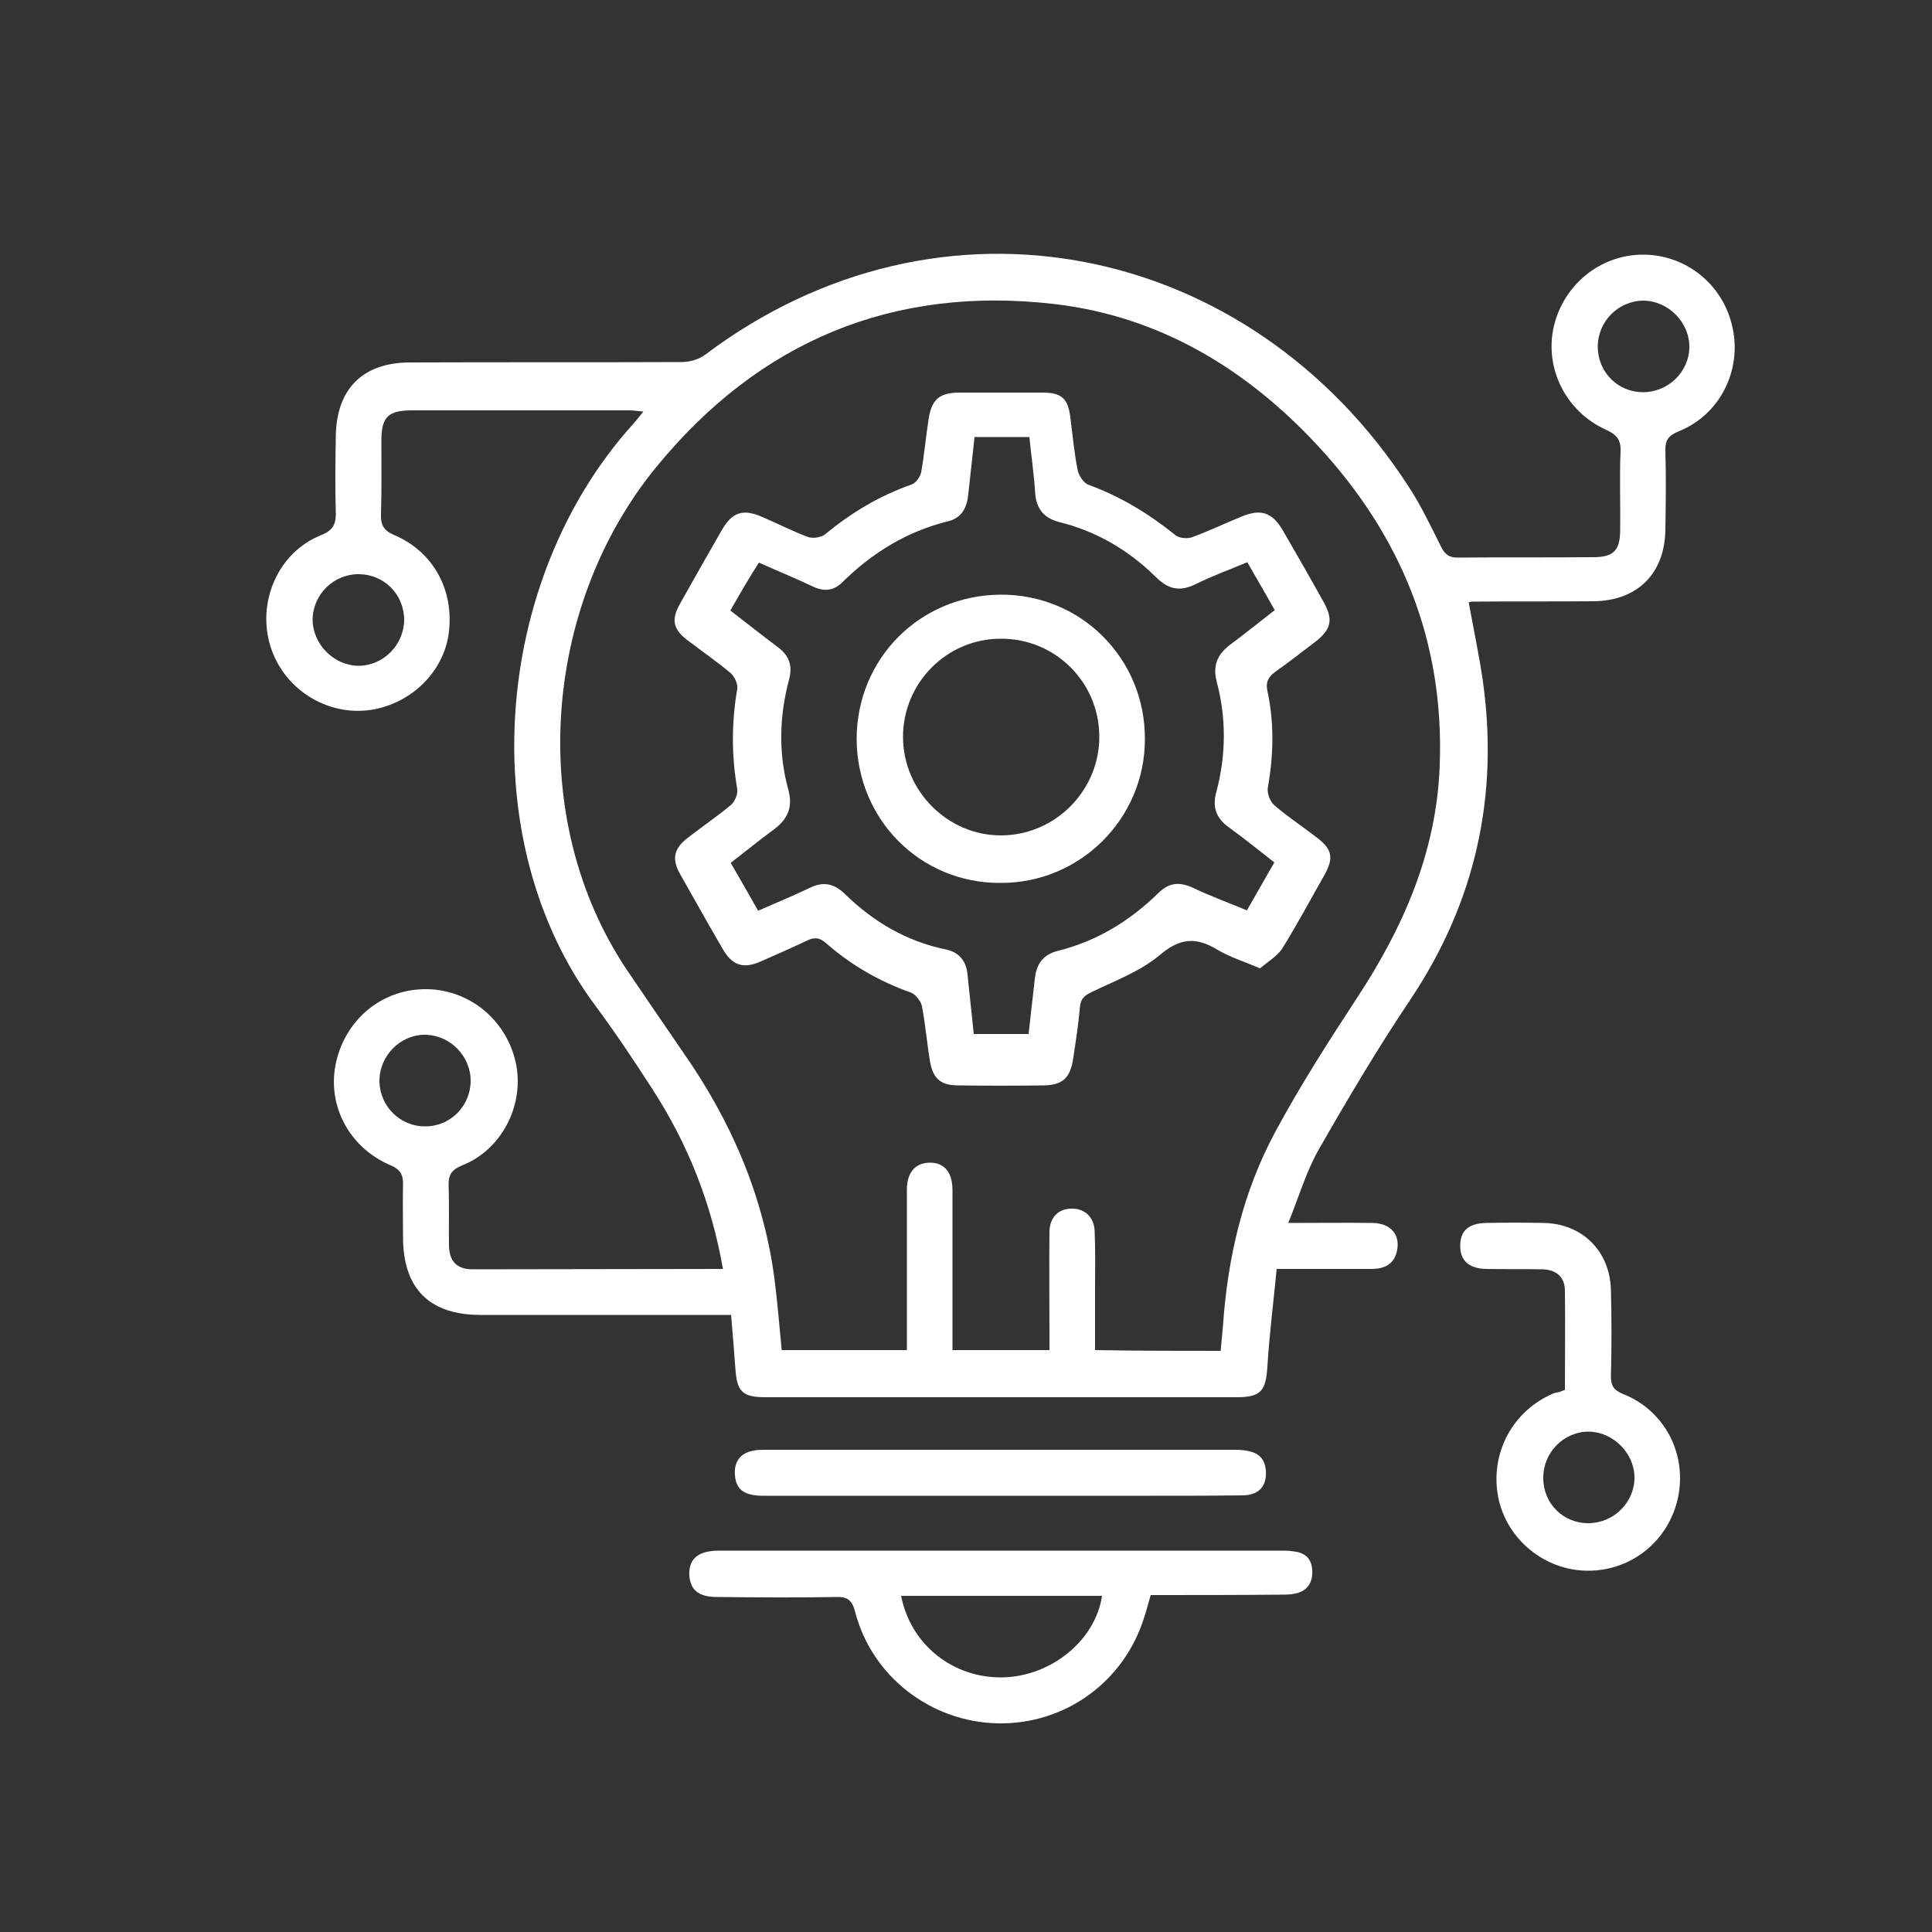
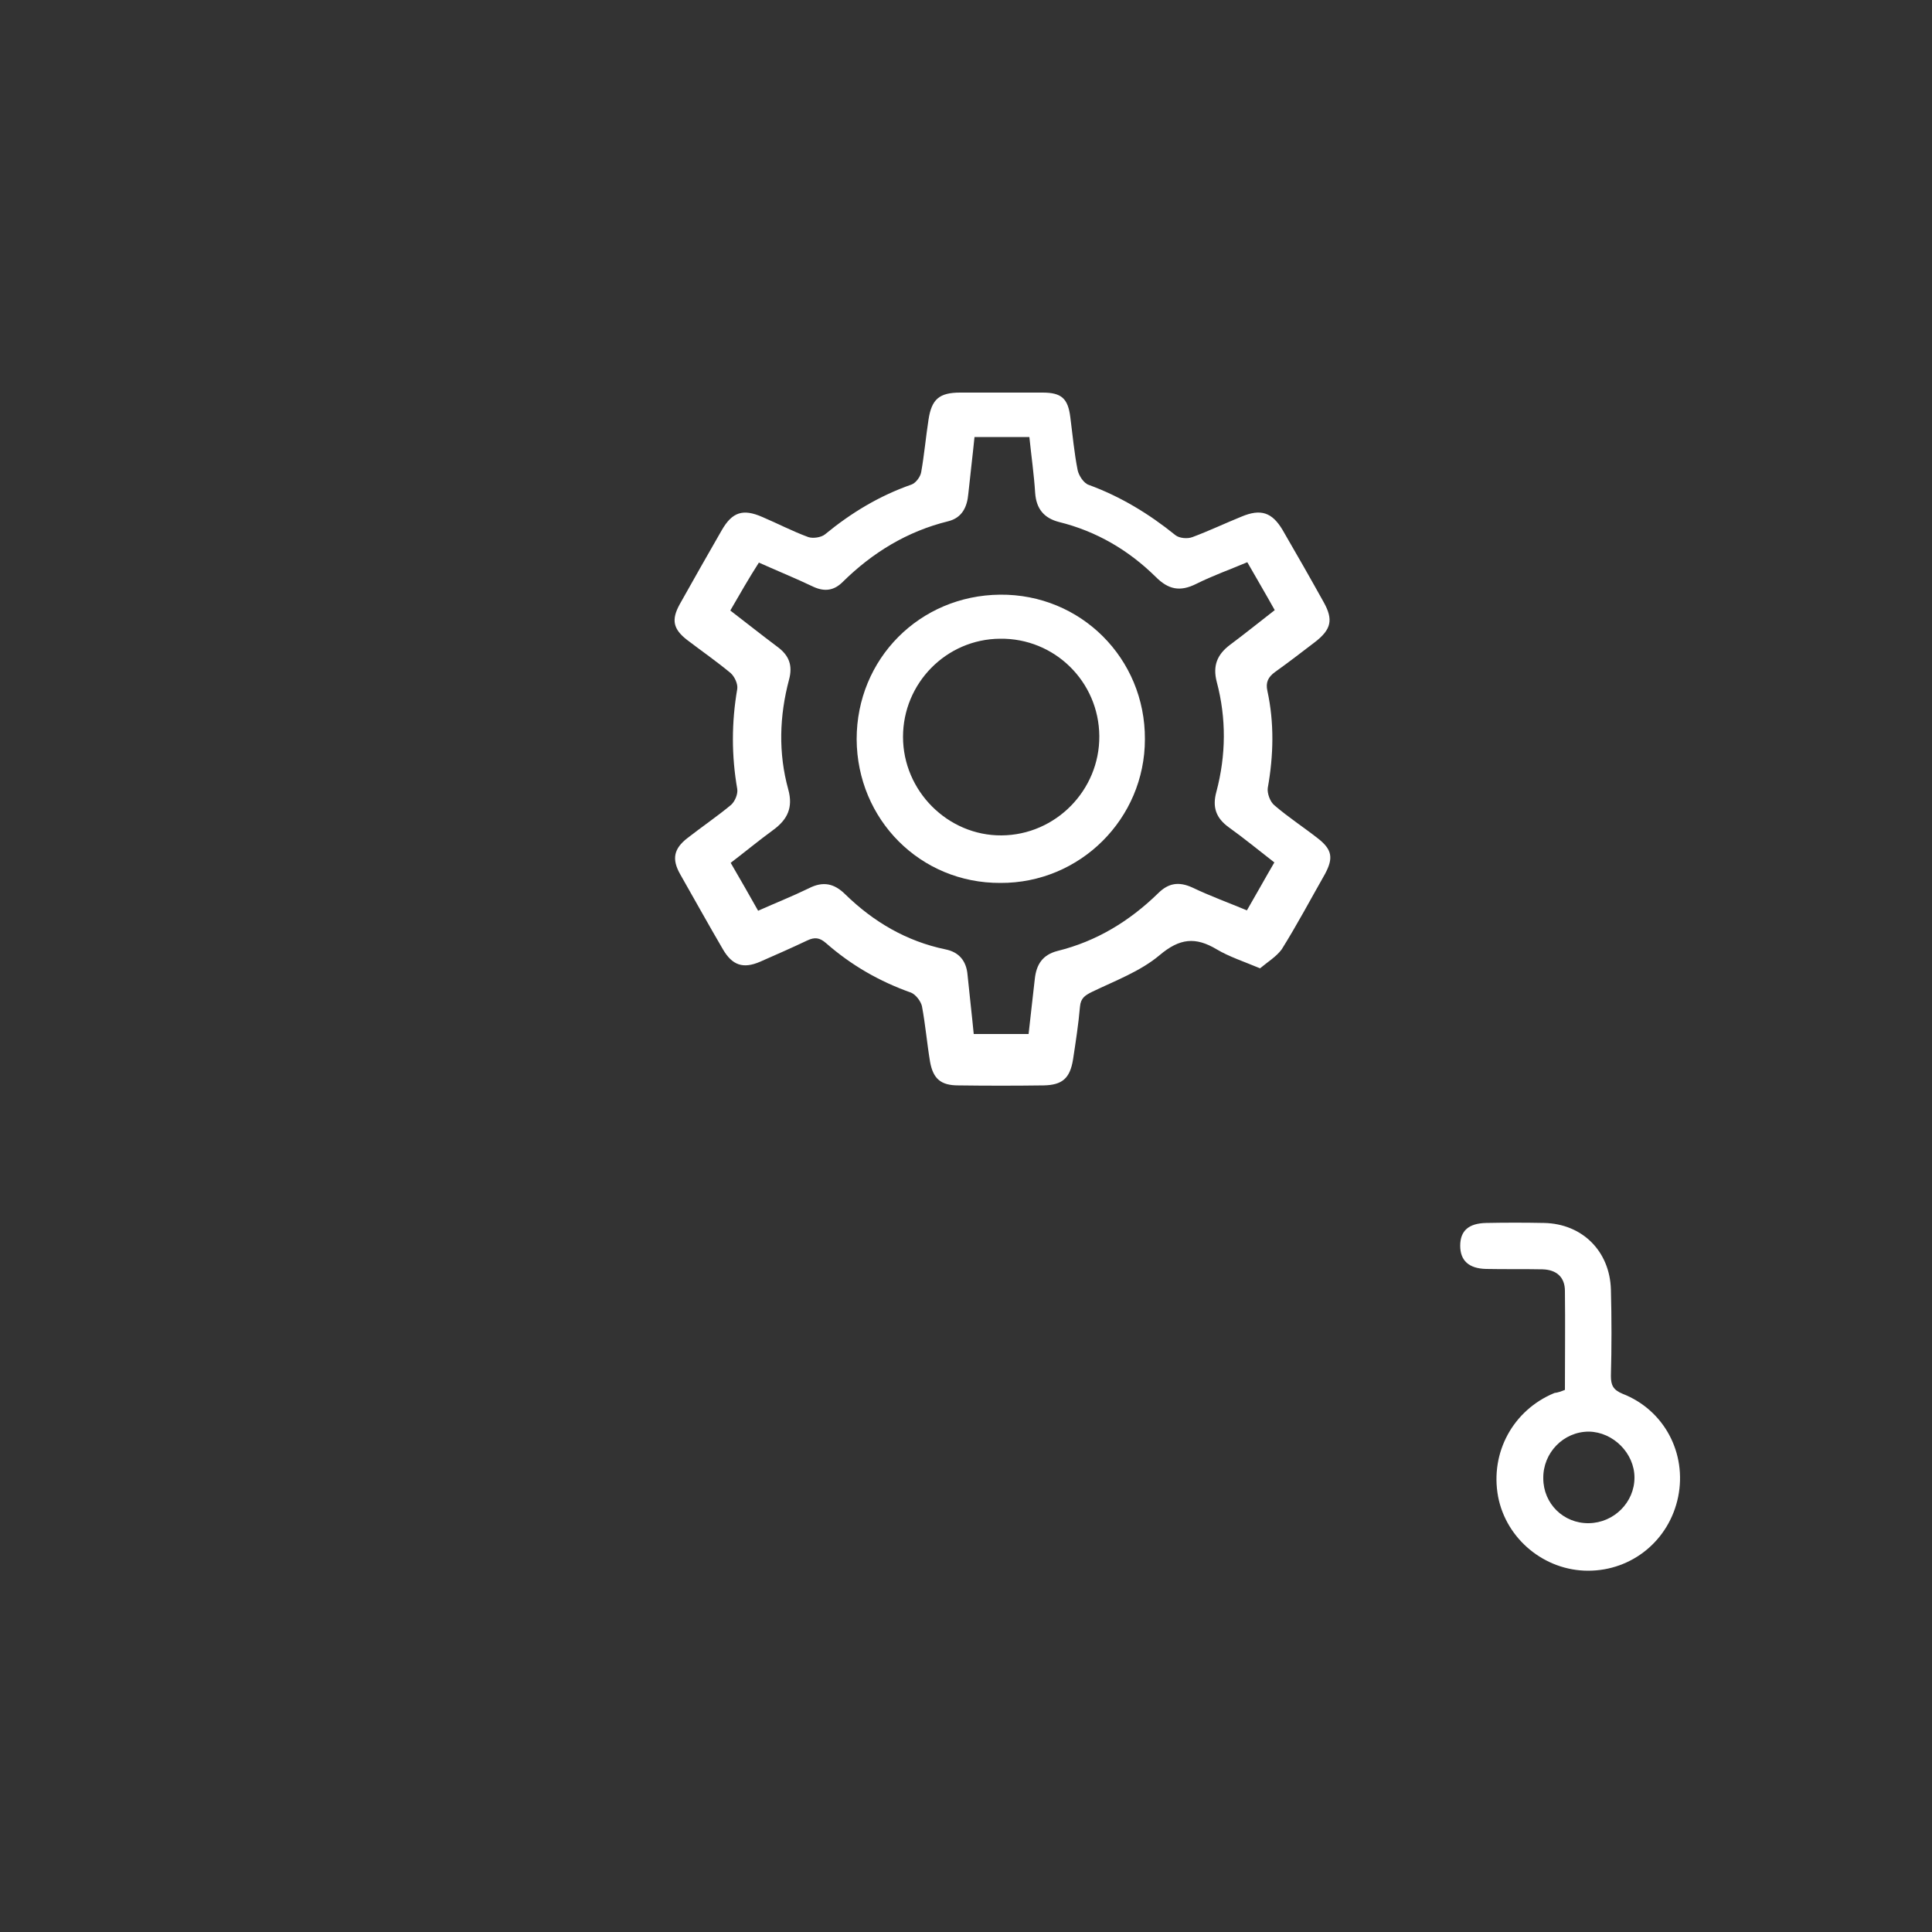
<svg xmlns="http://www.w3.org/2000/svg" version="1.1" id="Capa_1" x="0px" y="0px" viewBox="0 0 500 500" style="enable-background:new 0 0 500 500;" xml:space="preserve">
  <rect x="0" y="0" width="500" height="500" fill="#333333" stroke="none" />
  <style type="text/css">
	.st0{fill:#FFFFFF;}
</style>
  <g>
-     <path class="st0" d="M187.1,328.4c-3-17.1-9.1-32.4-18.3-46.6c-4.7-7.3-9.5-14.5-14.7-21.5c-31.6-42.4-26.9-109.8,9.6-150.4   c0.9-1,1.7-2,2.8-3.4c-1.5-0.1-2.4-0.3-3.4-0.3c-18.8,0-37.6,0-56.4,0c-6.3,0-8,1.7-8,7.9c0,6.3,0.1,12.6-0.1,18.9   c-0.1,2.8,0.6,4.3,3.5,5.5c10,4.3,15.3,14,14.1,24.9c-1.1,9.8-8.9,18-19,20.1c-11.7,2.4-23.6-4.7-27.2-16.2   c-3.6-11.5,2-24.4,13.1-28.8c3.3-1.3,3.9-3.1,3.8-6.1c-0.2-6.4-0.1-12.9,0-19.3c0.1-12.4,6.9-19.3,19.3-19.3   c23.4-0.1,46.8,0,70.2-0.1c2.1,0,4.5-0.7,6.1-1.9c61.1-46,141-29.1,181.9,33.9c3.3,5,5.9,10.5,8.6,15.9c1,1.9,2,2.7,4.2,2.7   c11.7-0.1,23.4,0,35.1-0.1c5.4,0,7-1.8,7-7.2c0.1-6.7-0.2-13.4,0.1-20.1c0.1-3.2-1-4.4-3.8-5.7c-10.4-4.7-15.9-15.9-13.5-26.6   c2.5-10.9,12-18.6,22.9-18.7c11.3-0.1,21.1,7.8,23.4,19c2.4,11.1-3.4,22.5-13.9,26.7c-2.7,1.1-3.6,2.3-3.5,5.1   c0.2,6.8,0.1,13.7,0,20.5c-0.2,11.3-7.3,18.3-18.6,18.4c-10.5,0.1-21,0-31.5,0.1c-0.2,0-0.5,0.1-0.8,0.2c1.2,6.6,2.6,13.2,3.6,19.9   c4.3,30-1.8,57.6-18.7,82.9c-8.4,12.5-16.1,25.5-23.6,38.6c-3.3,5.7-5.2,12.3-8,19.2c7.9,0,14.9-0.1,21.9,0   c4.7,0.1,7.2,3.1,6.2,7.4c-0.8,3.4-3.4,4.5-6.5,4.5c-3.9,0-7.9,0-11.8,0c-3.9,0-7.9,0-12.8,0c-0.8,8.5-1.9,16.9-2.4,25.3   c-0.4,6.3-1.7,7.9-8,7.9c-40.6,0-81.2,0-121.8,0c-6.1,0-7.5-1.4-7.9-7.6c-0.3-4.4-0.7-8.9-1.1-13.7c-1.7,0-3.1,0-4.5,0   c-20.1,0-40.2,0-60.3,0c-13.3,0-20.1-6.8-20.1-20.2c0-4.5-0.1-8.9,0-13.4c0.1-2.7-0.7-4.1-3.4-5.2c-10.8-4.7-16.4-15.8-13.9-26.7   c2.6-11.3,12.2-19,23.6-18.8c11.2,0.2,20.8,8.3,23,19.6c2,10.6-3.8,22-14,26c-2.9,1.2-3.6,2.6-3.5,5.5c0.2,5.1,0,10.2,0.1,15.4   c0.1,3.9,2,5.9,5.9,6C143.5,328.5,165,328.4,187.1,328.4z M315.9,349.6c0.2-2.2,0.4-4.3,0.6-6.4c1.2-17.6,5.1-34.6,13.5-50.2   c6.4-11.9,13.7-23.3,21.1-34.6c12.1-18.4,20.7-37.9,21.5-60.4c1.2-32.1-10-59.4-31.6-82.7c-18.4-19.8-40.8-33.4-68-36.6   c-41.8-4.9-76.5,9.6-103.1,42.1c-29.6,36.1-33.7,91.5-7.6,130.3c4.8,7.1,9.6,14.1,14.4,21.1c12.4,17.7,20.8,37,23.7,58.5   c0.8,6.2,1.3,12.5,1.9,18.7c10.8,0,21.4,0,32.4,0c0-1.6,0-3,0-4.5c0-12.3,0-24.7,0-37c0-4.4,2.1-6.9,5.8-7c3.8-0.1,6,2.4,6,7.1   c0,11.6,0,23.1,0,34.7c0,2.2,0,4.4,0,6.7c8.5,0,16.6,0,25.1,0c0-1.6,0-3,0-4.5c0-8.7-0.1-17.3,0-26c0-3.8,2.3-6.1,5.7-6.1   c3.4-0.1,5.9,2.2,6,5.9c0.2,4.9,0.1,9.7,0.1,14.6c0,5.3,0,10.7,0,16.1C294.5,349.6,305.1,349.6,315.9,349.6z M104.6,160.5   c0-6.6-5.1-11.8-11.6-11.9c-6.7-0.1-12.1,5.3-12.1,11.9c0.1,6.3,5.6,11.8,11.9,11.8C99.2,172.3,104.5,166.9,104.6,160.5z    M425.2,101.5c6.5,0,11.9-5.2,12-11.6c0.1-6.5-5.5-12.1-12-12.1c-6.4,0.1-11.7,5.4-11.7,11.9C413.5,96.3,418.7,101.5,425.2,101.5z    M110.1,291.5c6.5,0,11.7-5.3,11.7-11.8c0-6.4-5.3-11.8-11.7-11.9c-6.5-0.1-12,5.5-11.9,12.1C98.3,286.3,103.6,291.6,110.1,291.5z" />
-     <path class="st0" d="M297.8,412.8c-0.6,2-1,3.7-1.6,5.5c-5.1,16.8-20.4,28-37.9,27.7c-17.3-0.3-32.7-12.1-37-28.9   c-0.8-3.1-2.1-3.9-5-3.8c-10.2,0.2-20.5,0.1-30.7,0c-4.8,0-6.9-1.8-7.2-5.5c-0.2-3.6,1.5-5.7,5.1-6.3c1.2-0.2,2.4-0.2,3.5-0.2   c48.1,0,96.2,0,144.3,0c1.2,0,2.4,0,3.5,0.2c2.8,0.3,4.6,1.7,4.8,4.8c0.2,3.2-1.2,5.4-4.3,6.1c-1.4,0.3-2.9,0.3-4.3,0.3   C320,412.8,309,412.8,297.8,412.8z M233.2,413c2.5,12.7,13.5,21.4,26.4,21.1c12.5-0.3,23.9-9.6,25.6-21.1   C268,413,250.7,413,233.2,413z" />
    <path class="st0" d="M405,359.7c0-8.6,0.1-17.1,0-25.6c0-3.6-2.2-5.5-5.8-5.6c-4.9-0.1-9.7,0-14.6-0.1c-4.5-0.1-6.7-2.2-6.7-6   c0-3.9,2.2-5.8,6.7-5.9c5-0.1,10-0.1,15,0c9.9,0.2,17,7.3,17.3,17.2c0.2,7.5,0.2,15,0,22.4c0,2.4,0.6,3.6,3,4.6   c10.8,4.2,16.7,15.4,14.4,26.7c-2.3,11.2-11.9,19.1-23.3,19.1c-11.3,0-21.2-8.2-23.3-19.2c-2.1-11.4,3.9-22.4,14.6-26.8   C403.2,360.4,404,360.1,405,359.7z M411.2,394.2c6.5-0.1,11.8-5.4,11.8-11.8c0-6.3-5.5-11.8-11.8-11.9c-6.6,0-11.9,5.5-11.8,12.1   C399.4,389.1,404.6,394.3,411.2,394.2z" />
-     <path class="st0" d="M259,387.1c-20.5,0-41,0-61.5,0c-4.9,0-7-1.6-7.3-5.3c-0.3-3.5,1.4-5.8,4.9-6.4c1-0.2,2.1-0.2,3.1-0.2   c40.4,0,80.9,0,121.3,0c5.5,0,7.8,1.6,8.1,5.4c0.3,4-1.8,6.4-6.1,6.4c-7.9,0.1-15.8,0.1-23.6,0.1C285,387.1,272,387.1,259,387.1z" />
    <path class="st0" d="M326.1,250.6c-4.3-1.8-8-3-11.2-4.9c-5.5-3.3-9.6-2.9-14.8,1.5c-5,4.2-11.5,6.6-17.5,9.5   c-1.8,0.9-2.9,1.6-3.1,3.8c-0.4,4.6-1.1,9.1-1.8,13.7c-0.8,4.9-2.8,6.6-7.6,6.7c-7.4,0.1-14.7,0.1-22.1,0c-4.5,0-6.5-1.7-7.3-6.1   c-0.8-4.8-1.2-9.6-2.1-14.4c-0.3-1.3-1.6-3-2.8-3.5c-8.2-2.9-15.5-7.1-22-12.8c-1.7-1.5-3-1.6-4.9-0.7c-4,1.9-8.1,3.7-12.2,5.5   c-4.4,1.9-7.2,0.9-9.6-3.2c-3.8-6.5-7.4-13-11.1-19.5c-2.2-3.9-1.6-6.6,1.9-9.3c3.7-2.9,7.7-5.6,11.3-8.6c1-0.9,1.8-2.8,1.6-4.1   c-1.5-8.6-1.5-17.2,0-25.9c0.2-1.3-0.7-3.2-1.7-4.1c-3.6-3-7.5-5.7-11.3-8.6c-3.6-2.8-4.1-5.2-1.9-9.2c3.6-6.4,7.2-12.8,10.9-19.2   c2.7-4.7,5.5-5.6,10.5-3.4c4,1.7,7.8,3.7,11.9,5.2c1.2,0.4,3.3,0.1,4.3-0.7c6.8-5.6,14.1-10,22.4-12.9c1.1-0.4,2.3-2,2.5-3.2   c0.8-4.5,1.2-9.1,1.9-13.6c0.8-5.3,2.8-7,8.2-7c7.1,0,14.2,0,21.3,0c4.9,0,6.6,1.5,7.2,6.4c0.6,4.6,1,9.2,1.9,13.7   c0.3,1.4,1.6,3.4,2.9,3.8c8.2,3,15.6,7.5,22.4,13c1,0.8,3.1,1,4.4,0.5c4.3-1.6,8.5-3.6,12.7-5.3c5-2.1,7.9-1.1,10.6,3.4   c3.6,6.2,7.2,12.5,10.7,18.8c2.5,4.5,1.9,7-2.2,10.2c-3.4,2.6-6.9,5.3-10.4,7.8c-1.8,1.3-2.5,2.7-2,4.9c1.8,8.3,1.6,16.7,0.1,25.1   c-0.2,1.4,0.6,3.6,1.7,4.5c3.6,3.1,7.6,5.7,11.3,8.6c3.7,2.9,4,5.1,1.8,9.2c-3.7,6.5-7.2,13.1-11.2,19.5   C330.3,247.6,328,249,326.1,250.6z M189,158c4.3,3.3,8.2,6.4,12.2,9.4c3,2.2,4,4.8,3,8.5c-2.5,9.4-2.8,19-0.2,28.4   c1.3,4.7-0.2,7.8-3.9,10.5c-3.7,2.7-7.2,5.6-11,8.5c2.5,4.3,4.8,8.3,7.1,12.4c4.7-2.1,9-3.8,13.1-5.8c3.7-1.9,6.6-1.3,9.5,1.6   c7.3,7.1,15.8,12.1,25.9,14.2c3.5,0.7,5.4,3,5.7,6.6c0.5,5.1,1.1,10.1,1.6,15.3c4.8,0,9.4,0,14.2,0c0.5-4.8,1.1-9.5,1.6-14.2   c0.4-3.8,2-6.3,5.9-7.3c10.1-2.5,18.6-7.7,26-14.9c2.7-2.7,5.4-3.1,8.9-1.5c4.6,2.2,9.3,3.9,14.1,5.9c2.5-4.3,4.7-8.3,7.1-12.4   c-4.1-3.2-7.9-6.3-11.8-9.1c-3.3-2.4-4.3-5.2-3.2-9.2c2.5-9.4,2.6-19,0.1-28.4c-1.1-4.2,0.1-7.1,3.4-9.6c3.9-2.9,7.6-5.9,11.6-9   c-2.4-4.3-4.7-8.2-7.1-12.4c-4.5,1.9-9,3.5-13.2,5.6c-4.2,2.1-7.2,1.5-10.5-1.8c-7-6.9-15.3-11.8-25-14.2c-3.9-1-5.9-3.4-6.2-7.5   c-0.3-4.8-1-9.6-1.5-14.5c-4.9,0-9.4,0-14.2,0c-0.5,5-1.1,9.8-1.6,14.7c-0.3,3.4-1.6,6.2-5.2,7.1c-10.6,2.6-19.6,8.1-27.3,15.7   c-2.2,2.2-4.6,2.6-7.5,1.3c-4.6-2.2-9.3-4.1-14.2-6.3C193.7,149.8,191.5,153.7,189,158z" />
    <path class="st0" d="M221.7,191.3c0-20.8,16.3-37.2,37.1-37.4c20.9-0.2,37.6,16.5,37.5,37.4c0,20.6-16.8,37.3-37.4,37.2   C238.2,228.6,221.8,212.1,221.7,191.3z M284.5,190.5c-0.1-14.1-11.6-25.4-25.7-25.2c-13.9,0.1-25.1,11.5-25.1,25.4   c0,14,11.6,25.6,25.5,25.5C273.2,216.1,284.6,204.5,284.5,190.5z" />
  </g>
</svg>